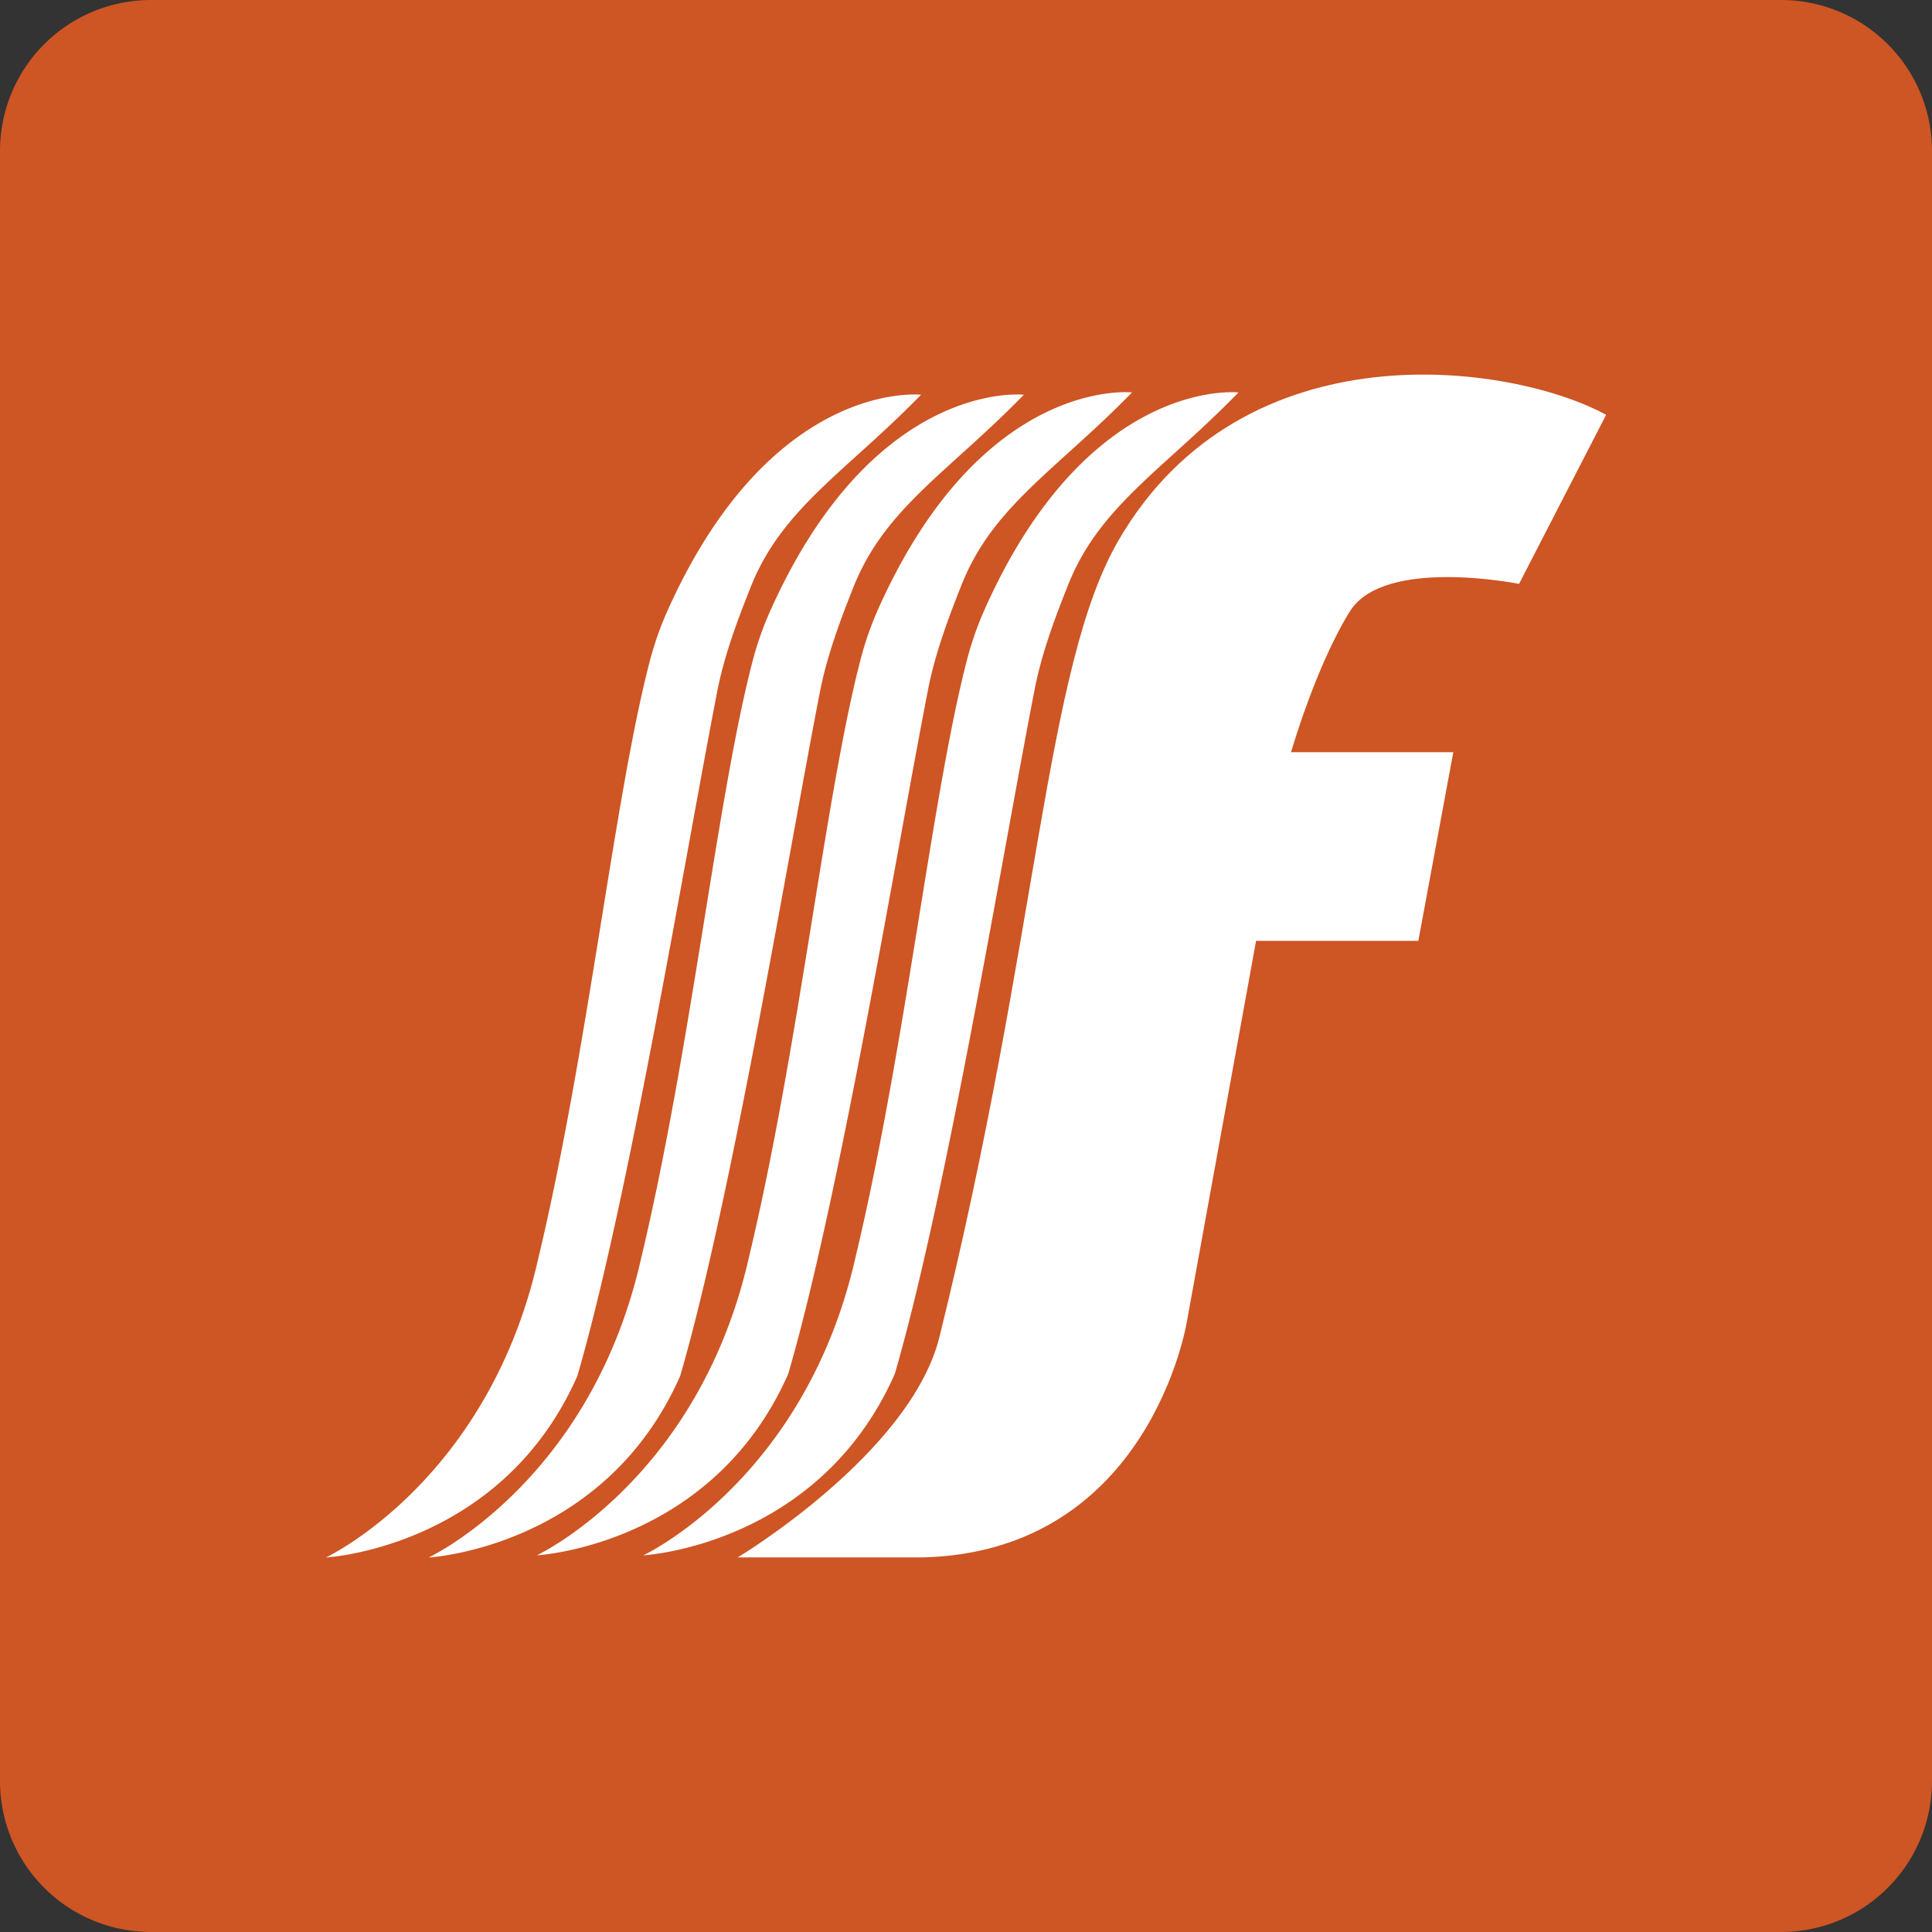
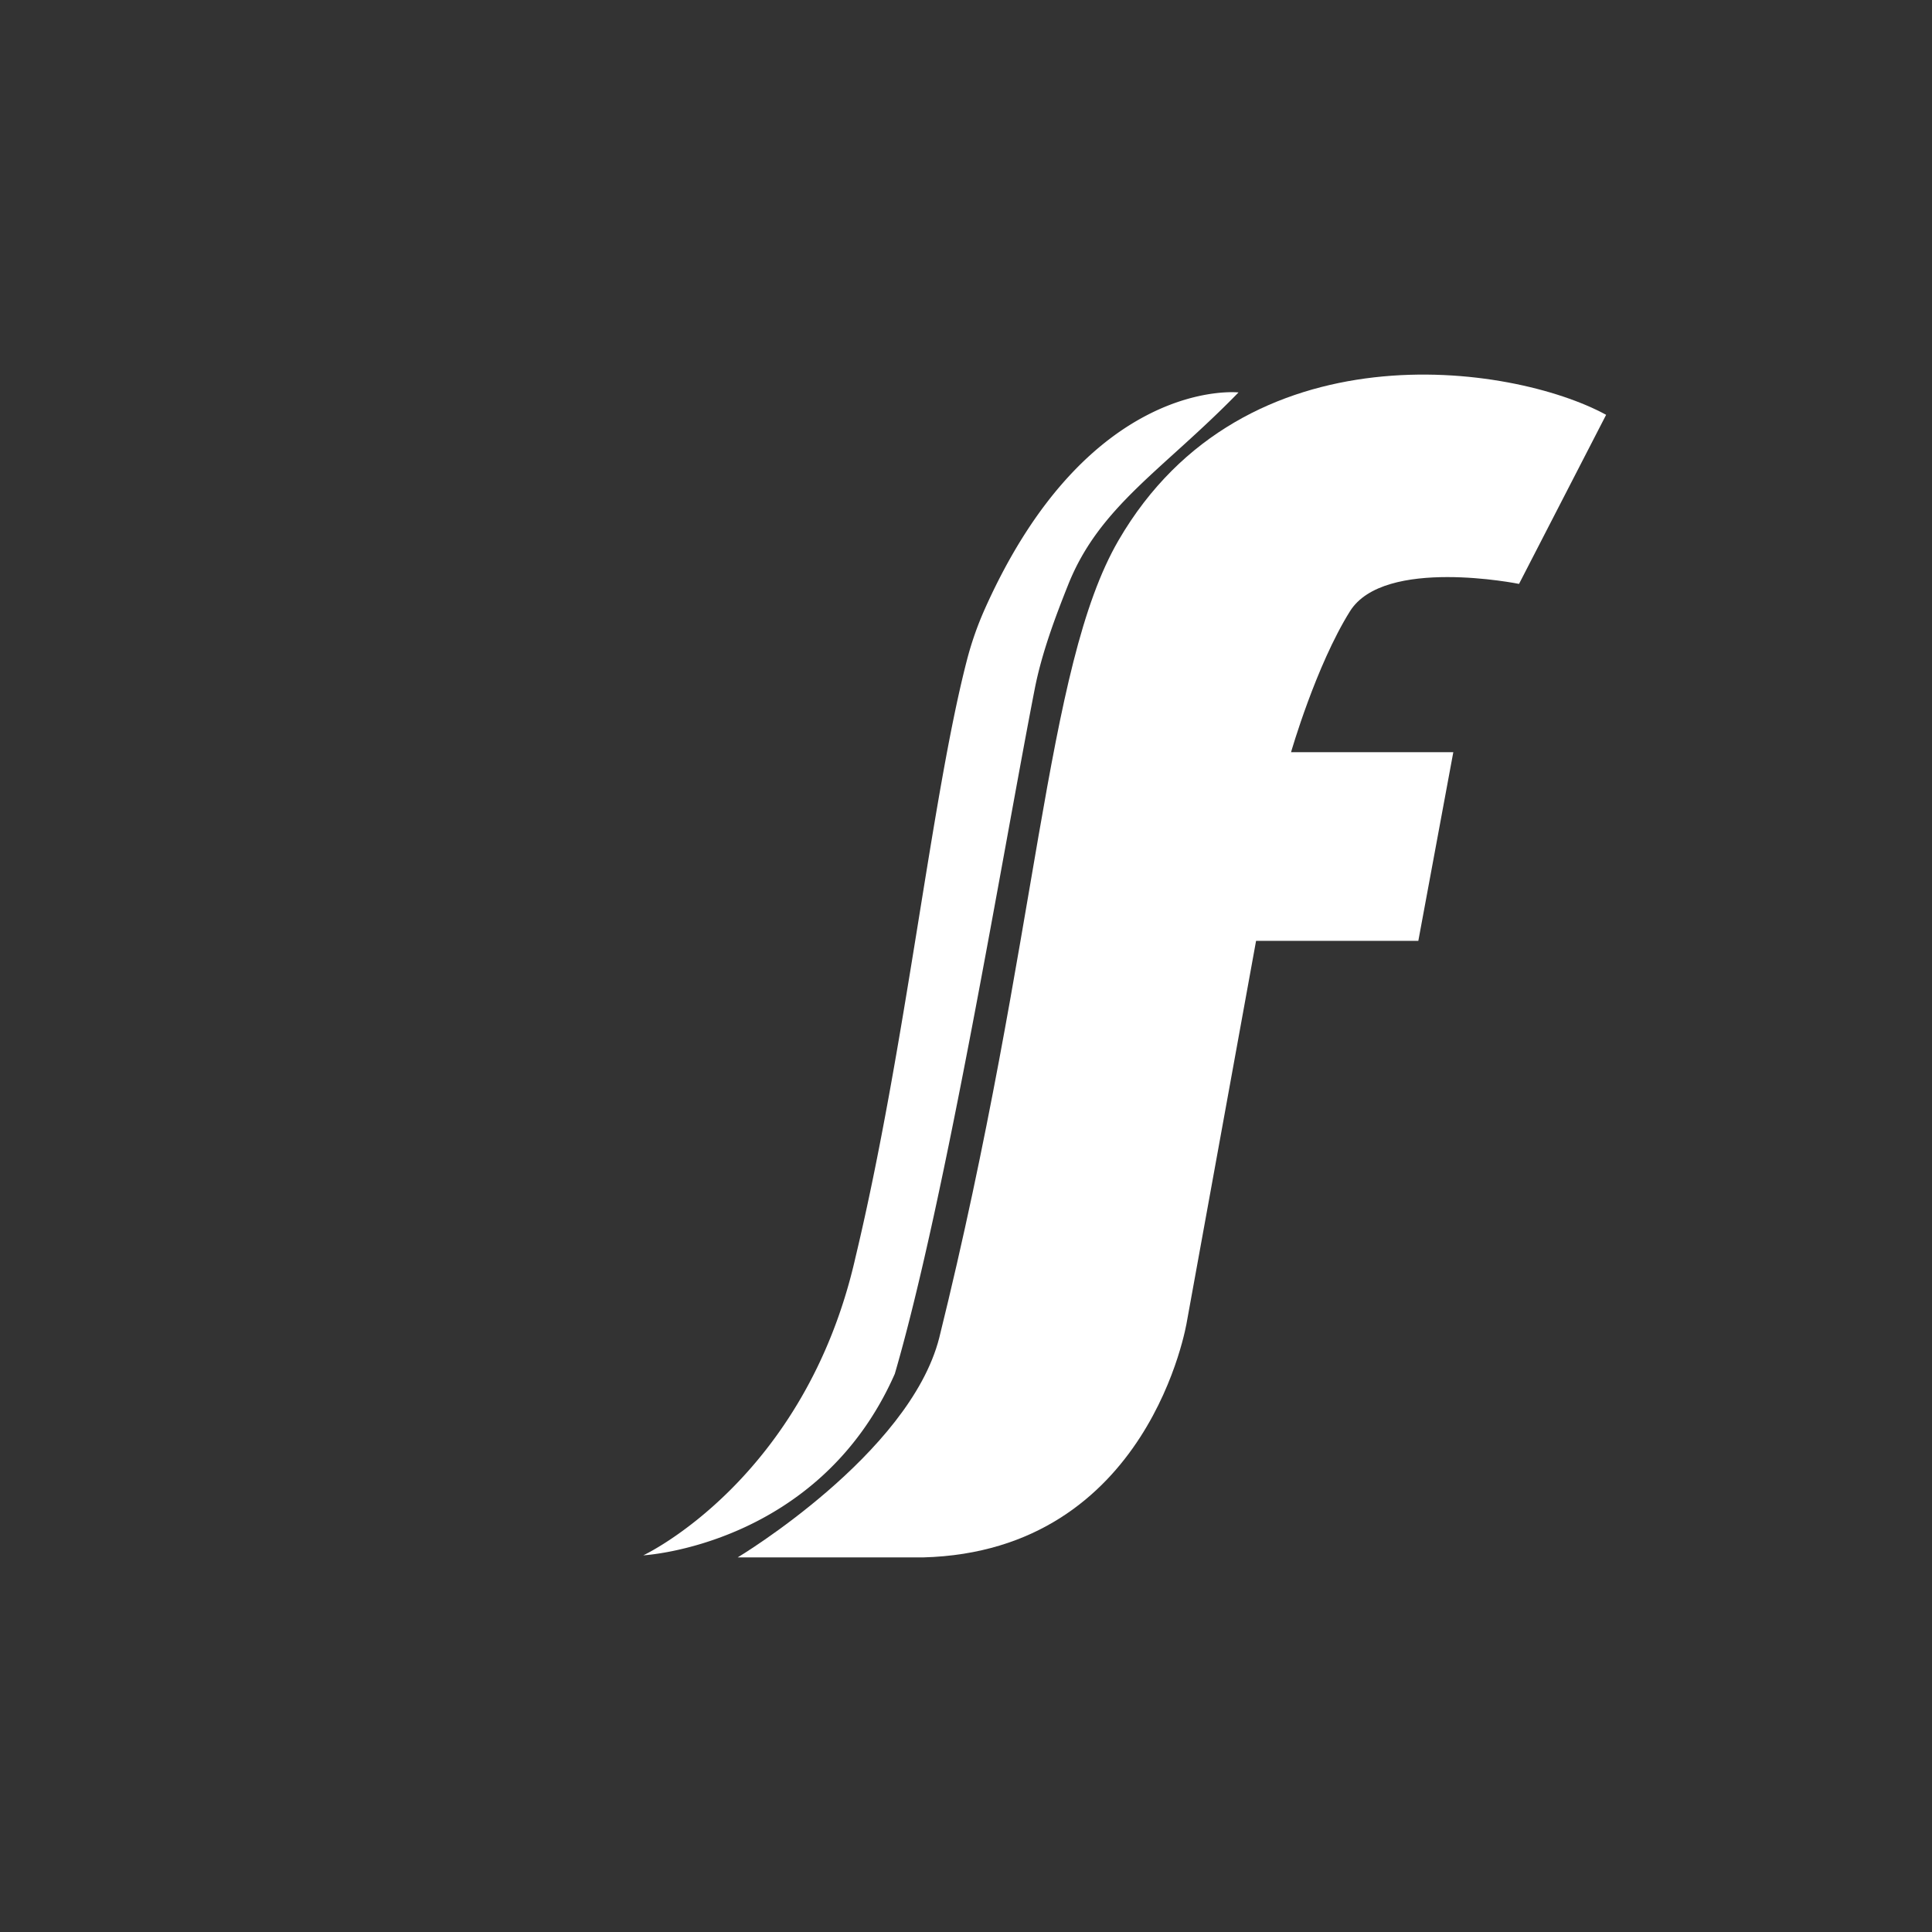
<svg xmlns="http://www.w3.org/2000/svg" id="Layer_1" data-name="Layer 1" viewBox="0 0 512 512">
  <rect x="0" y="0" width="512" height="512" fill="#333333" stroke="none" />
  <defs>
    <style>.cls-1{fill:#ce5524;}.cls-2{fill:#fff;}</style>
  </defs>
  <title>fzr</title>
-   <path class="cls-1" d="M512,472a40,40,0,0,1-40,40H40A40,40,0,0,1,0,472V40A40,40,0,0,1,40,0H472a40,40,0,0,1,40,40Z" />
  <path class="cls-2" d="M425.64,109.93l-23.08,44.81S366.8,147.5,357.75,162s-15.61,37.34-15.61,37.34h43l-9.27,50h-43L314.53,350.27s-9.74,60.88-69.93,62.46H195.49S241,385.46,248.9,354.57c26.47-107,27.94-177.68,47.52-211.37C329.69,85.94,400.75,96.35,425.64,109.93Z" />
  <path class="cls-2" d="M328.22,104S288.61,99.59,261,161.36A86.37,86.37,0,0,0,256.23,175c-9.4,36.31-16.2,102.52-29.51,158.18-13.35,59-56.24,79-56.24,79s46.54-2.49,66.65-48.09c13.64-46.75,28.78-139,37.08-181.49,1.87-9.61,5.58-19.4,8.86-27.62C291.39,134.09,308.19,124.58,328.22,104Z" />
-   <path class="cls-2" d="M300,104s-39.6-4.45-67.23,57.32A86.37,86.37,0,0,0,228,175c-9.41,36.31-16.21,102.52-29.52,158.18-13.35,59-56.24,79-56.24,79s46.55-2.49,66.65-48.09c13.65-46.75,28.78-139,37.08-181.49,1.88-9.61,5.59-19.4,8.86-27.62C263.12,134.09,279.92,124.58,300,104Z" />
-   <path class="cls-2" d="M271.34,104.61s-39.6-4.45-67.23,57.31a86.76,86.76,0,0,0-4.76,13.64c-9.4,36.32-16.2,102.53-29.51,158.19-13.35,58.95-56.24,79-56.24,79s46.54-2.5,66.65-48.09c13.65-46.75,28.78-139,37.08-181.5,1.88-9.61,5.59-19.39,8.86-27.61C234.51,134.65,251.31,125.15,271.34,104.61Z" />
-   <path class="cls-2" d="M244.09,104.61s-39.6-4.45-67.23,57.31a86.72,86.72,0,0,0-4.75,13.64c-9.41,36.32-16.21,102.53-29.52,158.19-13.35,58.95-56.23,79-56.23,79s46.54-2.5,66.64-48.09c13.65-46.75,28.79-139,37.09-181.5,1.87-9.61,5.58-19.39,8.86-27.61C207.26,134.65,224.07,125.15,244.09,104.61Z" />
</svg>